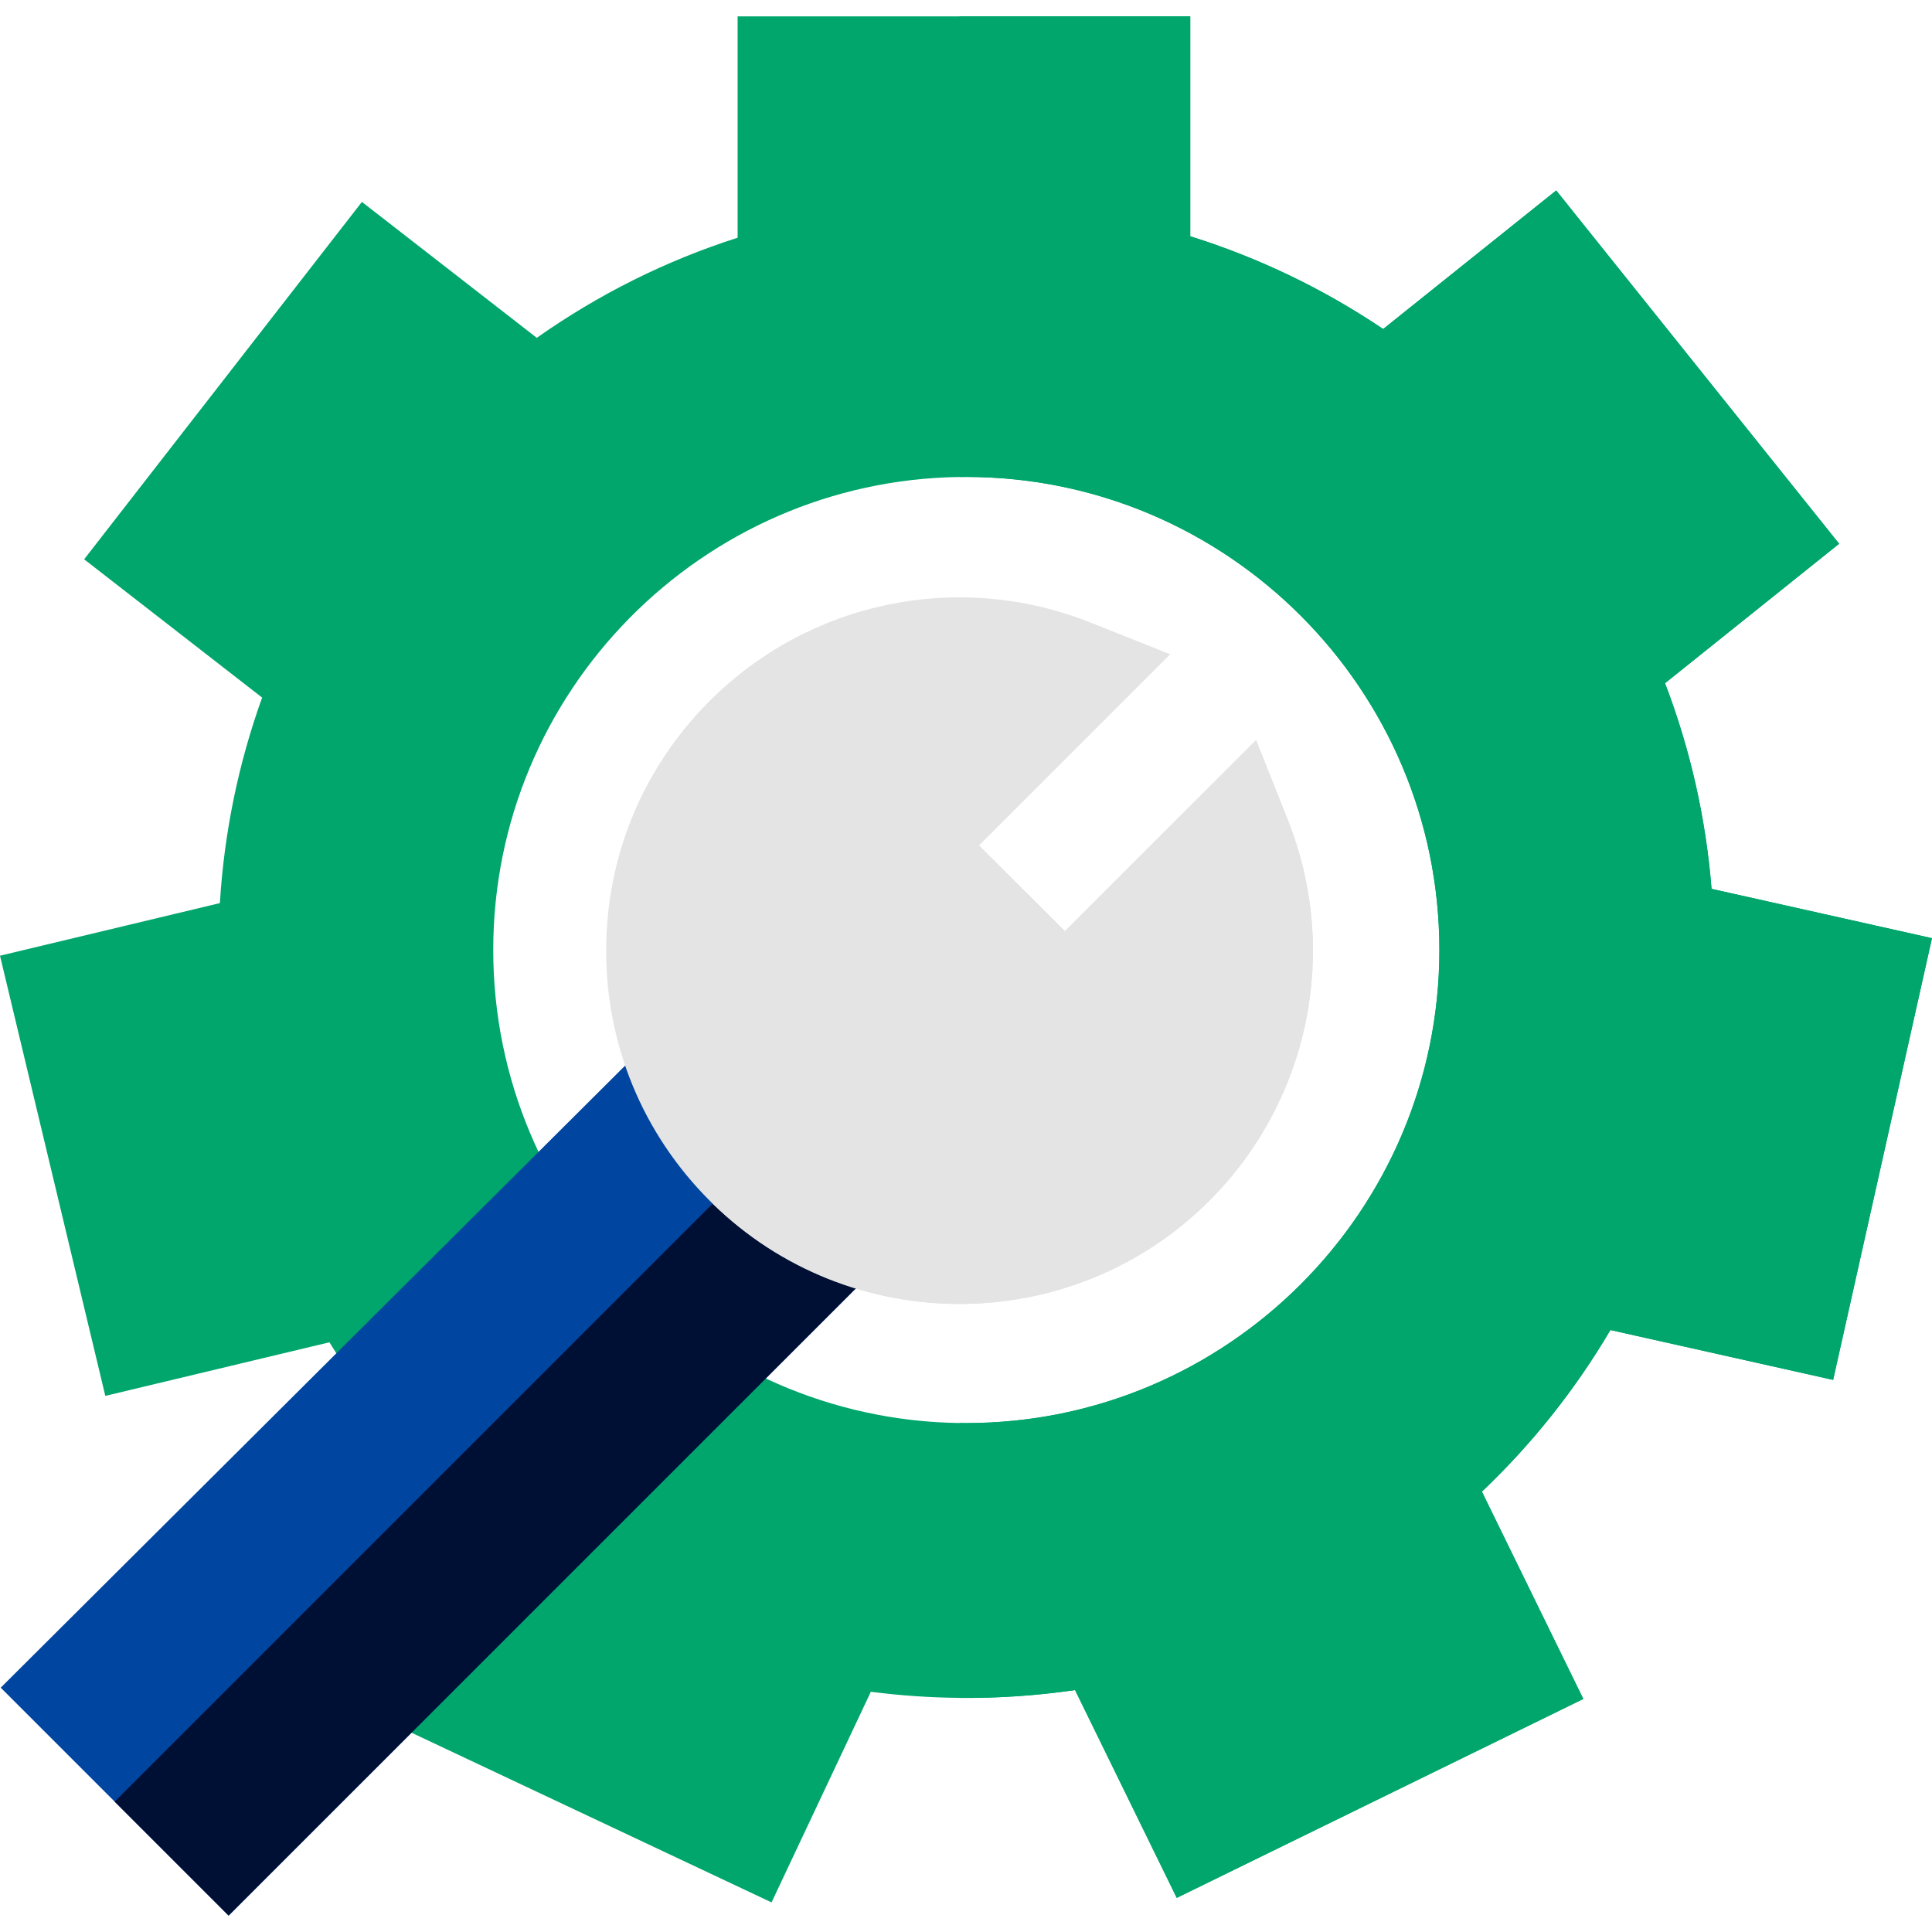
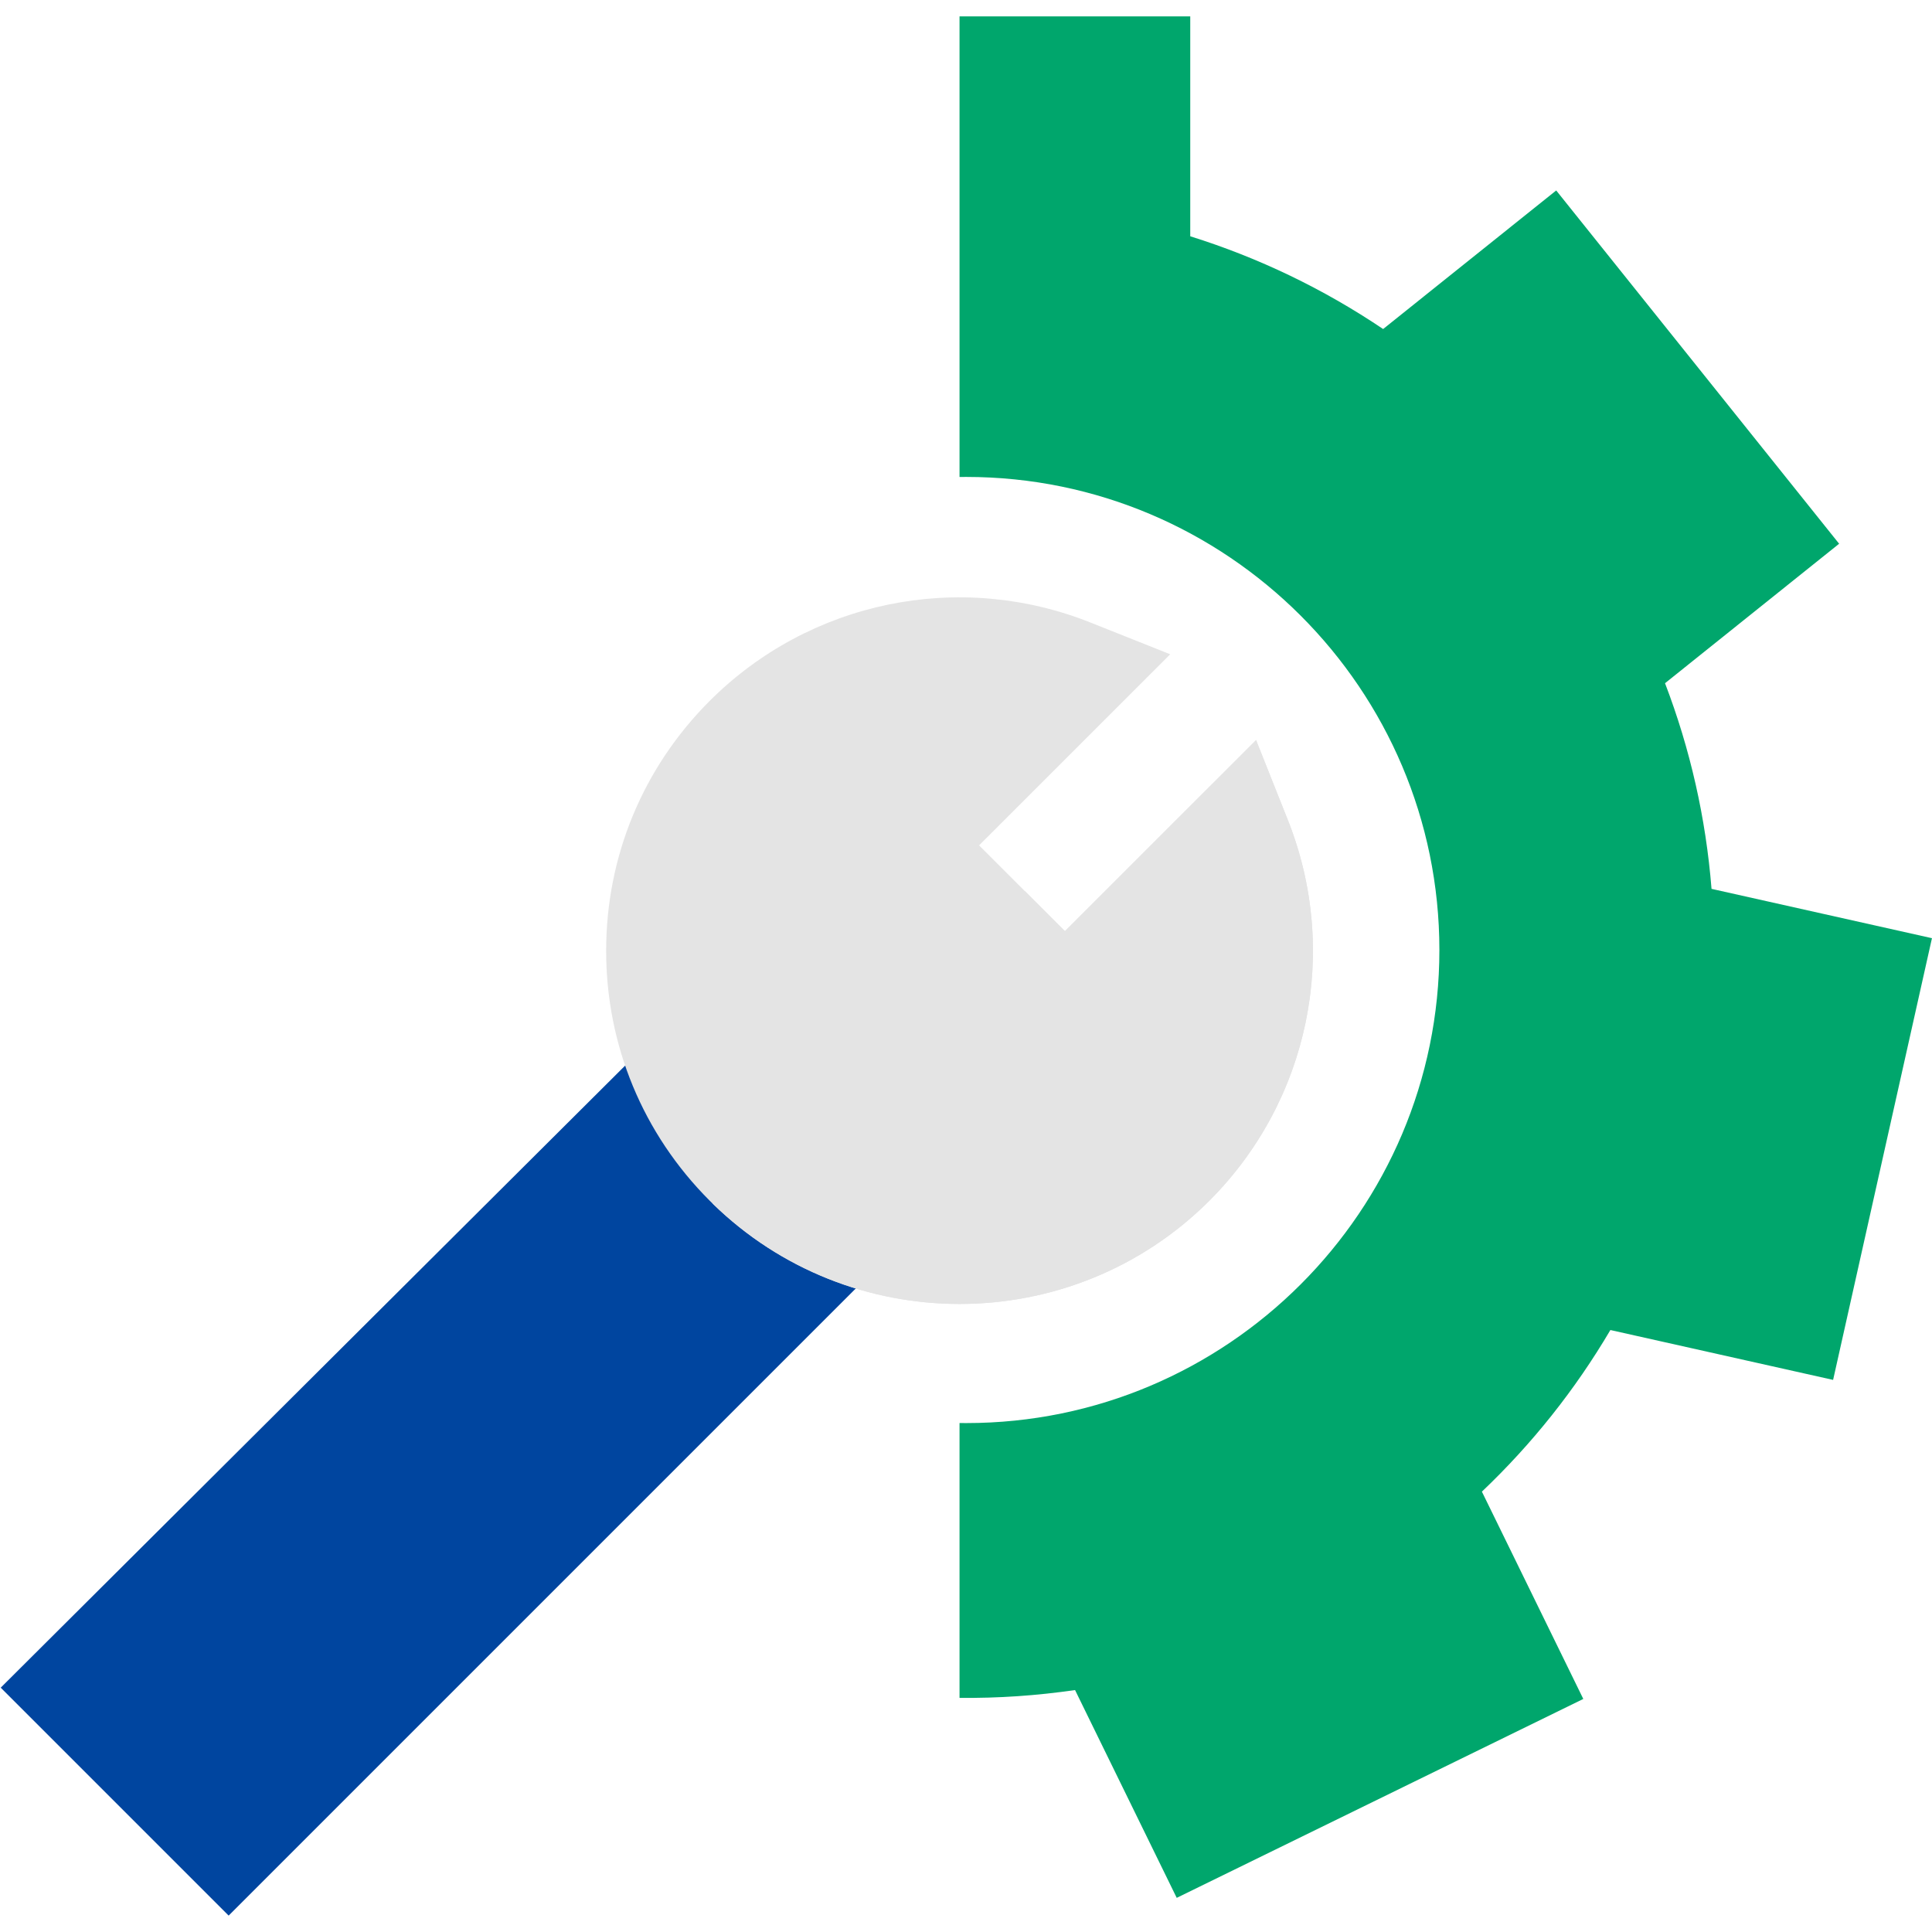
<svg xmlns="http://www.w3.org/2000/svg" width="43" height="43" viewBox="0 0 43 43" fill="none">
-   <path d="M38.094 19.783C37.967 18.207 37.62 16.674 37.058 15.205L40.933 12.102L34.636 4.239L30.785 7.323C29.455 6.428 28.017 5.736 26.491 5.259V0.365H16.417V5.291C14.822 5.801 13.325 6.548 11.947 7.519L8.055 4.494L1.873 12.448L5.834 15.526C5.305 16.999 4.99 18.53 4.894 20.1L0 21.271L2.344 31.068L7.332 29.875C8.137 31.181 9.114 32.363 10.248 33.403L8.059 38.046L17.172 42.341L19.382 37.653C20.041 37.738 20.7 37.783 21.357 37.789C22.219 37.798 23.078 37.739 23.927 37.615L26.191 42.241L35.24 37.813L32.982 33.199C34.101 32.136 35.059 30.931 35.843 29.602L40.8 30.712L43 20.881L38.094 19.783ZM21.507 31.673C21.457 31.673 21.407 31.673 21.357 31.672C15.62 31.592 10.978 26.9 10.978 21.144C10.978 15.388 15.62 10.696 21.357 10.616C21.407 10.615 21.457 10.615 21.507 10.615C27.313 10.615 32.036 15.338 32.036 21.144C32.036 26.95 27.313 31.673 21.507 31.673Z" fill="#00A66C" />
  <path d="M19.718 28.006L5.089 42.635L0.016 37.562L14.59 23.043L17.14 25.511L19.718 28.006Z" fill="#00459F" />
  <path d="M42.999 20.881L40.799 30.712L35.842 29.602C35.059 30.931 34.1 32.136 32.982 33.199L35.239 37.813L26.19 42.24L23.927 37.615C23.077 37.739 22.218 37.798 21.356 37.789V31.672C21.407 31.673 21.456 31.673 21.507 31.673C27.313 31.673 32.036 26.95 32.036 21.144C32.036 15.338 27.313 10.615 21.507 10.615C21.456 10.615 21.407 10.615 21.356 10.616V0.365H26.491V5.259C28.016 5.736 29.454 6.428 30.784 7.323L34.636 4.239L40.933 12.102L37.058 15.206C37.62 16.675 37.967 18.207 38.093 19.783L42.999 20.881Z" fill="#00A66C" />
-   <path d="M19.718 28.006L5.088 42.635L2.552 40.099L17.139 25.511L19.718 28.006Z" fill="#001035" />
  <path d="M26.917 26.723C25.384 28.256 23.37 29.022 21.356 29.022C19.371 29.022 17.386 28.277 15.862 26.789C15.839 26.767 15.817 26.744 15.795 26.723C14.309 25.237 13.491 23.262 13.491 21.162C13.491 19.061 14.309 17.086 15.795 15.6C18.019 13.376 21.344 12.691 24.267 13.854L26.045 14.562L21.791 18.815L23.702 20.725L27.956 16.472L28.663 18.25C29.826 21.174 29.14 24.499 26.917 26.723Z" fill="#E4E4E4" />
  <path d="M26.918 26.723C25.384 28.256 23.37 29.022 21.356 29.022C19.371 29.022 17.386 28.277 15.862 26.789L22.814 19.837L23.702 20.725L27.956 16.472L28.663 18.25C29.826 21.174 29.141 24.499 26.918 26.723Z" fill="#E4E4E4" />
</svg>